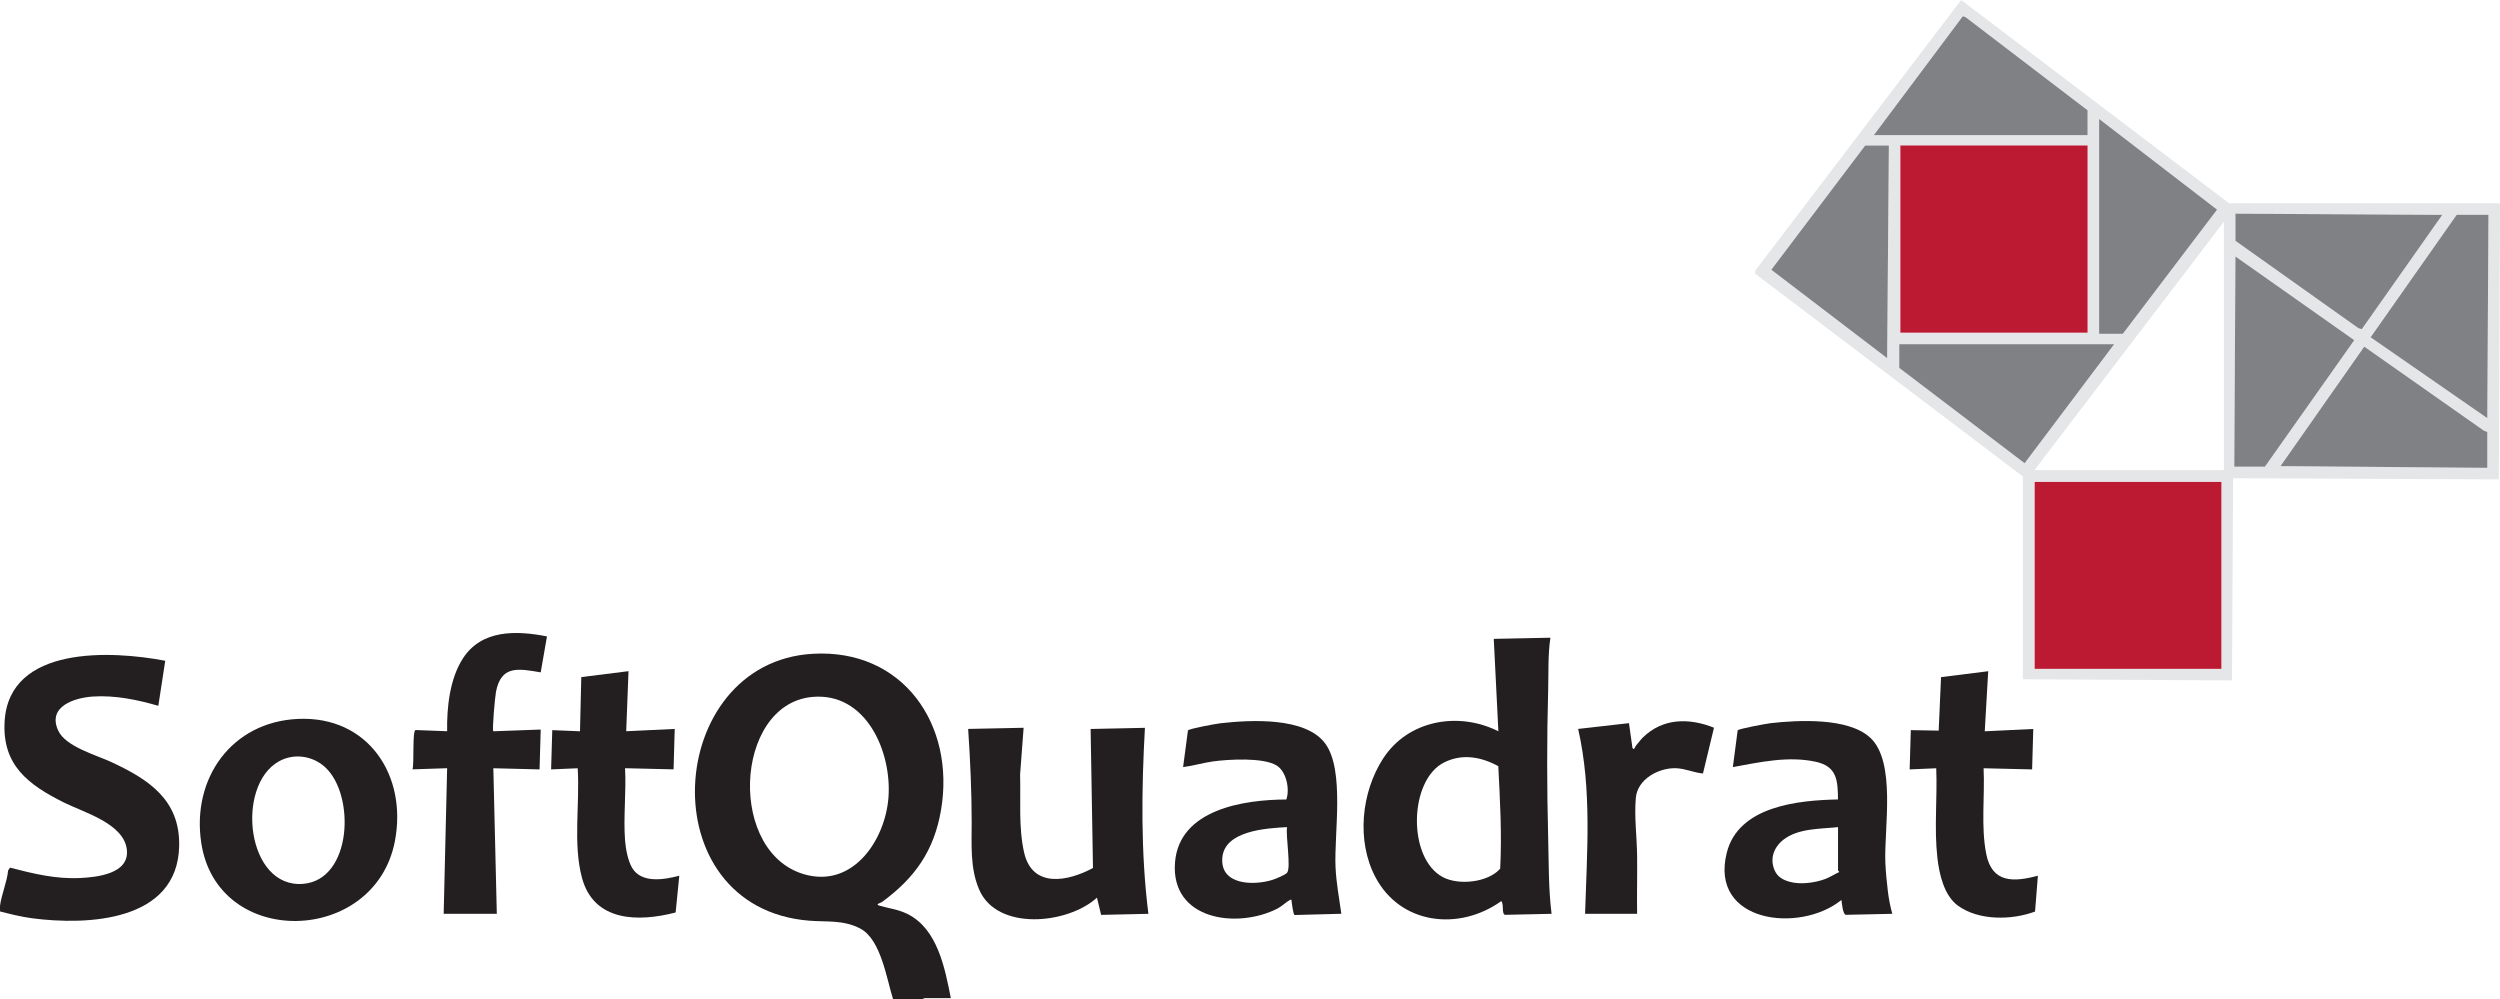
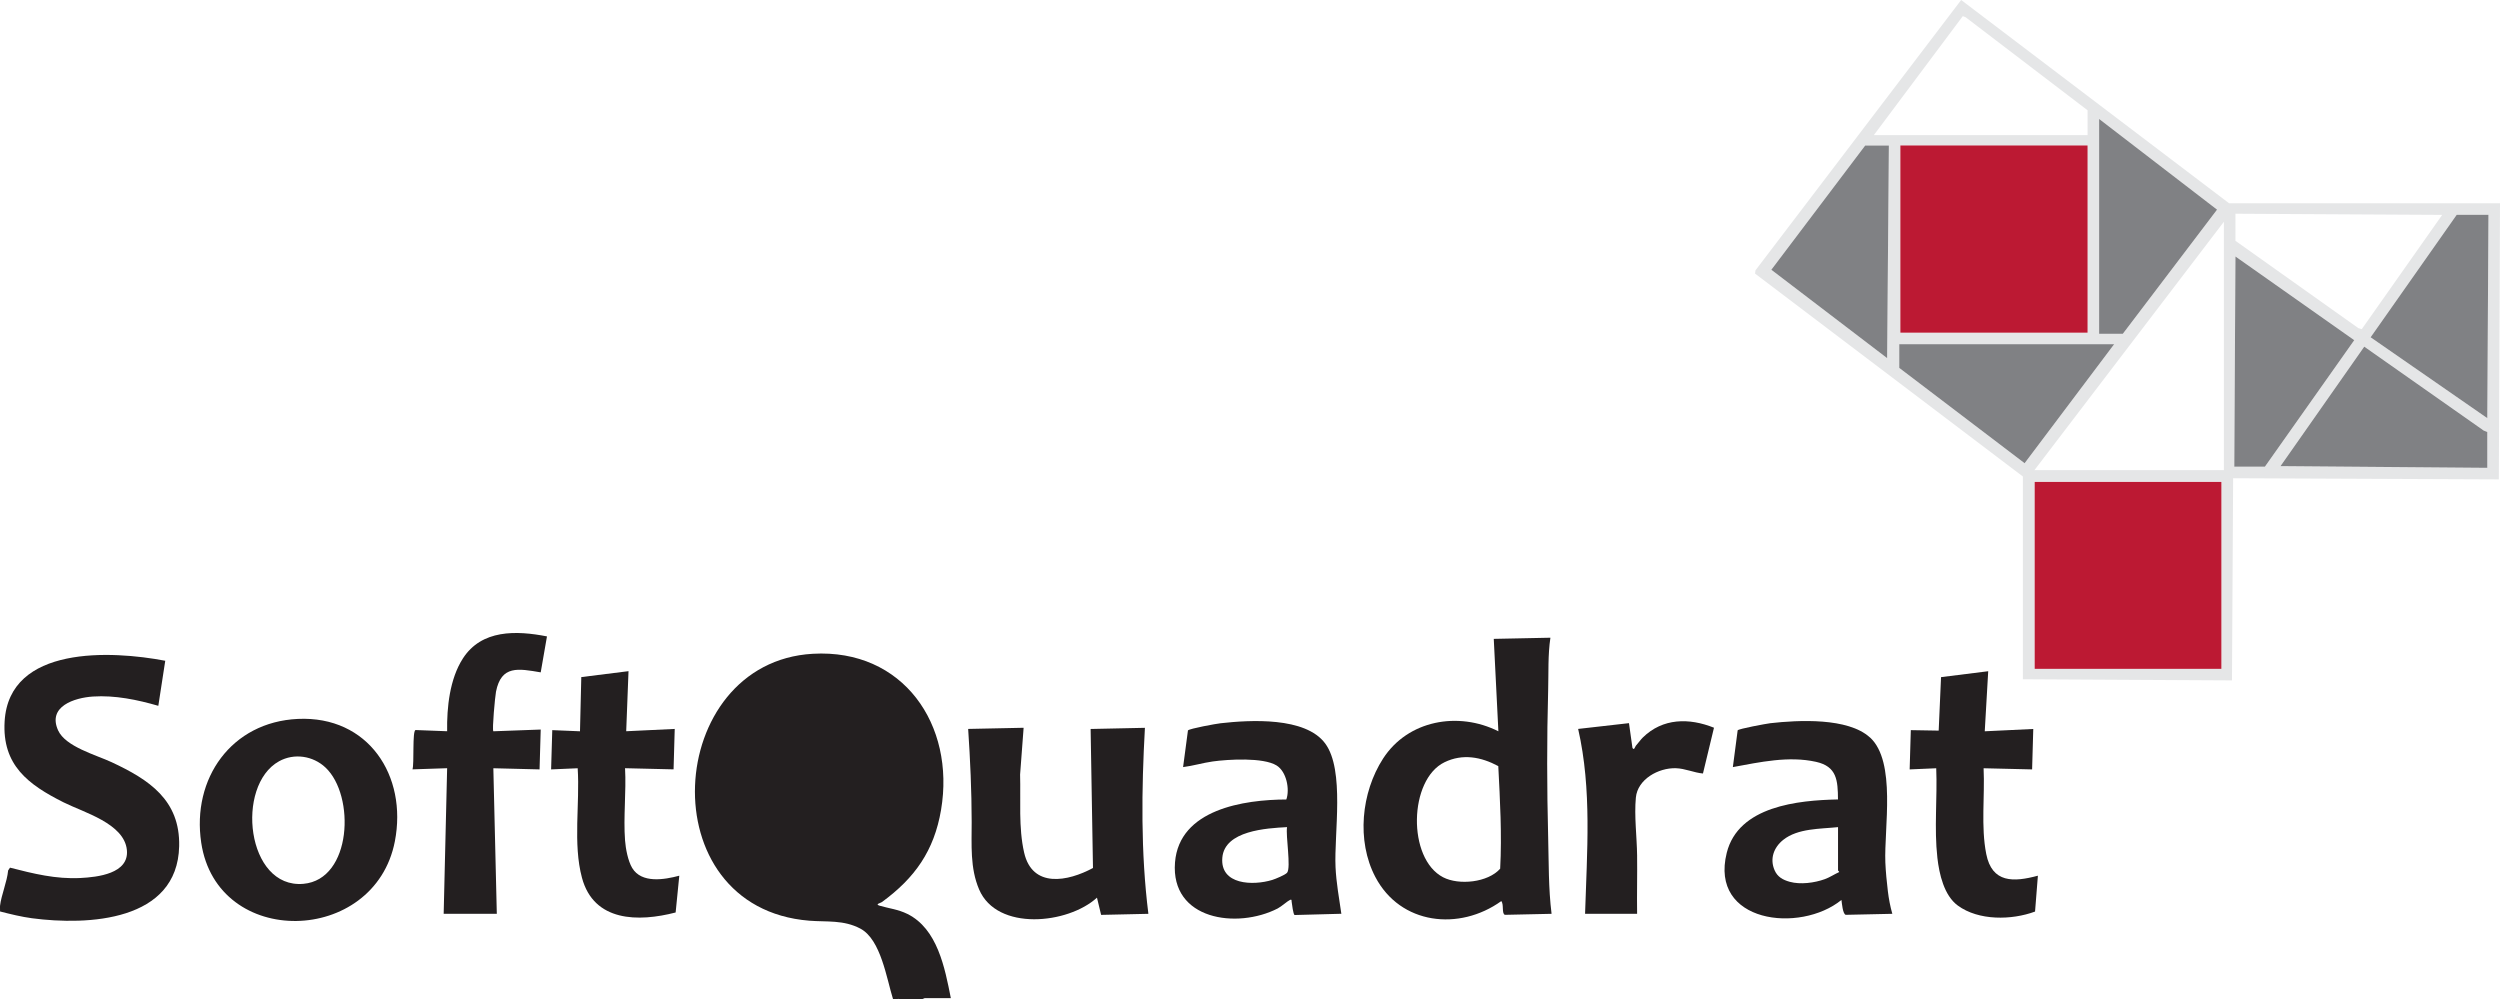
<svg xmlns="http://www.w3.org/2000/svg" id="Layer_2" data-name="Layer 2" viewBox="0 0 519.36 207.59">
  <defs>
    <style> .cls-1 { fill: #231f20; } .cls-2 { fill: #808184; } .cls-3 { fill: #bc1933; } .cls-4 { fill: #e5e6e7; } </style>
  </defs>
  <g id="Layer_1-2" data-name="Layer 1">
    <g>
      <g>
        <rect class="cls-3" x="422.64" y="100.07" width="38.89" height="38.89" />
        <g>
          <path class="cls-4" d="M519.36,42.23l-.24,57.36-55.2-.24-.24,42-43.44-.24v-42.12l-55.64-42.15.09-.68L407.42,0l55.66,42.23h56.28ZM433.68,28.07v-5.16l-25.32-19.32-.6-.24-18.48,24.72h44.4ZM436.08,69.35h4.92l19.57-25.8-24.49-18.84v44.64ZM392.4,30.23h-4.92l-19.5,25.8,24.06,18.36.36-44.16ZM394.79,30.22v38.89h38.89V30.22h-38.89ZM464.4,44.39v5.64l25.54,18.14.7.21,16.71-23.74-42.96-.24ZM516.96,44.63h-6.6l-17.88,25.44,24.24,16.8.24-42.24ZM462,97.67v-51.6l-39.36,51.6h39.36ZM464.16,96.95h6.36l18.56-26.28-24.68-17.4-.24,43.68ZM439.2,71.51h-44.64v4.92l26.04,19.8,18.6-24.72ZM516.72,89.75l-.75-.32-24.81-17.43-17.4,24.82,42.96.36v-7.44ZM422.64,100.07v38.89h38.89v-38.89h-38.89Z" />
          <g>
            <rect class="cls-3" x="394.79" y="30.22" width="38.89" height="38.89" />
            <polygon class="cls-2" points="439.2 71.51 420.6 96.23 394.56 76.43 394.56 71.51 439.2 71.51" />
-             <polygon class="cls-2" points="433.68 28.07 389.28 28.07 407.77 3.36 408.37 3.59 433.68 22.91 433.68 28.07" />
            <polygon class="cls-2" points="436.08 69.35 436.08 24.71 460.58 43.55 441 69.35 436.08 69.35" />
            <polygon class="cls-2" points="392.4 30.23 392.04 74.4 367.98 56.04 387.48 30.23 392.4 30.23" />
          </g>
          <g>
            <polygon class="cls-2" points="516.72 89.75 516.72 97.19 473.76 96.83 491.16 72.01 515.97 89.44 516.72 89.75" />
            <polygon class="cls-2" points="464.16 96.95 464.4 53.28 489.08 70.67 470.52 96.95 464.16 96.95" />
            <polygon class="cls-2" points="516.96 44.63 516.72 86.87 492.48 70.07 510.36 44.63 516.96 44.63" />
-             <polygon class="cls-2" points="464.4 44.39 507.36 44.64 490.65 68.38 489.94 68.17 464.4 50.03 464.4 44.39" />
          </g>
        </g>
      </g>
      <g>
-         <path class="cls-1" d="M185.53,207.59c-1.34-4.26-2.52-12.42-6.8-14.68-3.48-1.84-6.94-1.35-10.6-1.64-33.42-2.68-30.12-53.68.71-55.45,18.79-1.08,29.64,14.75,26.66,32.42-1.44,8.51-5.46,14.17-12.29,19.16-.28.21-1.54.44-.45.76,1.99.58,3.78.74,5.74,1.7,6.26,3.09,7.79,11.22,9.03,17.49h-5.42s-.58.24-.58.24h-6ZM168.68,144.79c-16.31,1.57-17.68,33.08-.92,37.02,9.77,2.29,16.14-7.51,16.81-16.09.74-9.55-4.65-22.01-15.89-20.93Z" />
+         <path class="cls-1" d="M185.53,207.59c-1.34-4.26-2.52-12.42-6.8-14.68-3.48-1.84-6.94-1.35-10.6-1.64-33.42-2.68-30.12-53.68.71-55.45,18.79-1.08,29.64,14.75,26.66,32.42-1.44,8.51-5.46,14.17-12.29,19.16-.28.21-1.54.44-.45.76,1.99.58,3.78.74,5.74,1.7,6.26,3.09,7.79,11.22,9.03,17.49h-5.42s-.58.24-.58.24h-6Zc-16.31,1.57-17.68,33.08-.92,37.02,9.77,2.29,16.14-7.51,16.81-16.09.74-9.55-4.65-22.01-15.89-20.93Z" />
        <g>
          <g>
            <path class="cls-1" d="M92.17,189.83l.72-30.24-7.2.24c.39-1.18-.07-8.01.64-8.17l6.56.25c-.08-4.95.53-10.85,3.26-15.1,3.89-6.06,11.11-5.85,17.48-4.6l-1.3,7.47c-4.62-.78-8.2-1.54-9.29,4.02-.19.97-.84,7.92-.55,8.22l9.84-.36-.24,8.28-9.6-.24.72,30.24h-11.04Z" />
            <path class="cls-1" d="M129.85,174.59c.13,1.72.6,4.24,1.48,5.72,1.95,3.25,6.67,2.45,9.79,1.61l-.76,7.64c-7.76,2.02-17,1.95-19.46-7.21-1.9-7.05-.41-15.46-.89-22.75l-5.52.24.24-8.16,5.76.24.27-11.26,9.81-1.23-.48,12.48,10.08-.48-.24,8.4-10.08-.24c.27,4.89-.37,10.16,0,15Z" />
          </g>
          <g>
            <path class="cls-1" d="M.01,188.15c.27-2.25,1.46-4.97,1.68-7.32l.39-.58c4.87,1.25,9.52,2.41,14.62,2.15,3.51-.18,10.15-.88,9.66-5.82-.55-5.51-8.95-7.79-13.16-9.9-7.31-3.67-12.78-7.7-12.24-16.82.94-15.84,22.26-14.71,33.37-12.59l-1.44,9.36c-4.34-1.26-9.01-2.23-13.57-1.93-3.85.25-9.5,2.05-7.25,7.03,1.55,3.41,7.87,5.09,11.14,6.62,7.73,3.61,14.23,7.84,14.01,17.45-.36,15.61-18.91,16.5-30.58,14.96-2.16-.29-4.51-.86-6.63-1.41.03-.39-.05-.81,0-1.2Z" />
            <path class="cls-1" d="M61.88,149.35c14.62-.68,22.79,11.79,20.15,25.43-4.19,21.62-36.93,22.42-40.23.27-1.99-13.34,6.29-25.06,20.08-25.7ZM67.61,159.44c-2.59-2.43-6.5-3.03-9.64-1.29-9.12,5.05-6.78,26.5,5.06,25.46,10.09-.89,10.8-18.34,4.58-24.17Z" />
          </g>
        </g>
        <g>
          <path class="cls-1" d="M322.09,132.48c-.54,3.56-.37,7.3-.47,10.93-.28,10.17-.26,20.29,0,30.46.14,5.33.05,10.68.71,15.97l-9.69.21c-.72-.24-.17-2.2-.76-2.85-8.72,6.26-20.96,4.92-26.17-5.03-3.93-7.5-2.92-17.54,1.61-24.57,5.17-8.01,15.66-9.86,23.96-5.68l-.96-19.2,11.76-.24ZM311.25,159.15c-3.56-1.91-7.4-2.63-11.16-.8-7.42,3.59-7.77,20.02-.29,23.9,3.28,1.7,9.29,1.1,11.85-1.78.38-7.13-.03-14.22-.39-21.32Z" />
          <path class="cls-1" d="M212.65,151.2l-.73,9.71c.15,5.29-.35,11.04.84,16.22,1.71,7.45,9.09,6.01,14.3,3.19l-.49-28.88,11.28-.24c-.71,12.82-.88,25.85.72,38.64l-9.82.22-.86-3.58c-6.02,5.51-20.75,7.03-24.48-1.69-1.92-4.48-1.54-9.33-1.55-14.03-.01-6.48-.3-12.87-.73-19.33l11.52-.24Z" />
          <path class="cls-1" d="M278.65,189.83l-9.69.26c-.32-.09-.55-2.32-.63-2.77-.04-.22.08-.55-.35-.36-.49.21-1.75,1.35-2.55,1.77-8.45,4.33-22.27,2.39-21.33-9.57.88-11.04,14.33-13.04,23.13-13.07.75-2.14.03-5.8-2.03-7.07-2.76-1.71-10.04-1.28-13.27-.83-2.06.29-4.08.91-6.15,1.17l1.01-7.62c.35-.39,5.87-1.39,6.79-1.49,6.12-.69,17.61-1.36,21.72,4.2s1.83,18.75,2.15,25.69c.15,3.26.75,6.49,1.21,9.71ZM267.37,171.83c-4.23.23-12.97.71-13.44,6.36s6.36,5.84,10.38,4.61c.65-.2,2.68-1.04,3.07-1.49.87-1.05-.32-7.75,0-9.48Z" />
          <g>
            <g>
              <path class="cls-1" d="M388.48,153.2c5.5,5.03,2.91,18.9,3.19,25.97.08,1.87.29,4.08.52,5.96.19,1.58.49,3.18.93,4.71l-9.69.21c-.62-.21-.79-2.44-.88-3.09-8.61,7-27.47,4.79-23.83-9.79,2.43-9.71,14.82-10.92,23.11-11.09-.03-3.96-.22-6.84-4.55-7.81-5.71-1.27-11.66.06-17.29,1.09l1-7.64c.21-.32,5.97-1.38,6.8-1.48,5.78-.65,16.12-1.2,20.67,2.96ZM381.84,171.83c-3.68.39-8.34.22-11.39,2.65-1.97,1.57-2.83,3.94-1.78,6.33.6,1.37,1.73,1.99,3.14,2.38,2.22.61,5.11.23,7.28-.55,1.05-.38,1.97-1.01,2.98-1.47.07-.1-.23-.28-.23-.33v-9Z" />
              <path class="cls-1" d="M413.04,139.44l-.72,12.48,10.08-.48-.24,8.4-10.08-.24c.28,5.81-.58,12.1.55,17.81,1.2,6.05,5.65,5.88,10.73,4.51l-.59,7.45c-4.87,1.81-11.73,1.92-16.05-1.25-2.86-2.1-3.86-6.55-4.24-9.92-.69-6.13.01-12.44-.24-18.6l-5.52.24.24-8.16,5.79.1.49-11.11,9.81-1.23Z" />
            </g>
            <path class="cls-1" d="M340.09,189.83h-10.8c.39-12.82,1.44-25.78-1.44-38.4l10.56-1.2.72,5.13c.35.66.56-.28.71-.44.5-.54.97-1.24,1.44-1.7,4.15-4.07,9.63-4.11,14.79-2.04l-2.29,9.51c-1.86-.16-3.71-1.05-5.66-1.1-3.58-.09-7.92,2.28-8.28,6.11s.21,8.09.26,12-.06,8.09,0,12.13Z" />
          </g>
        </g>
      </g>
    </g>
  </g>
</svg>